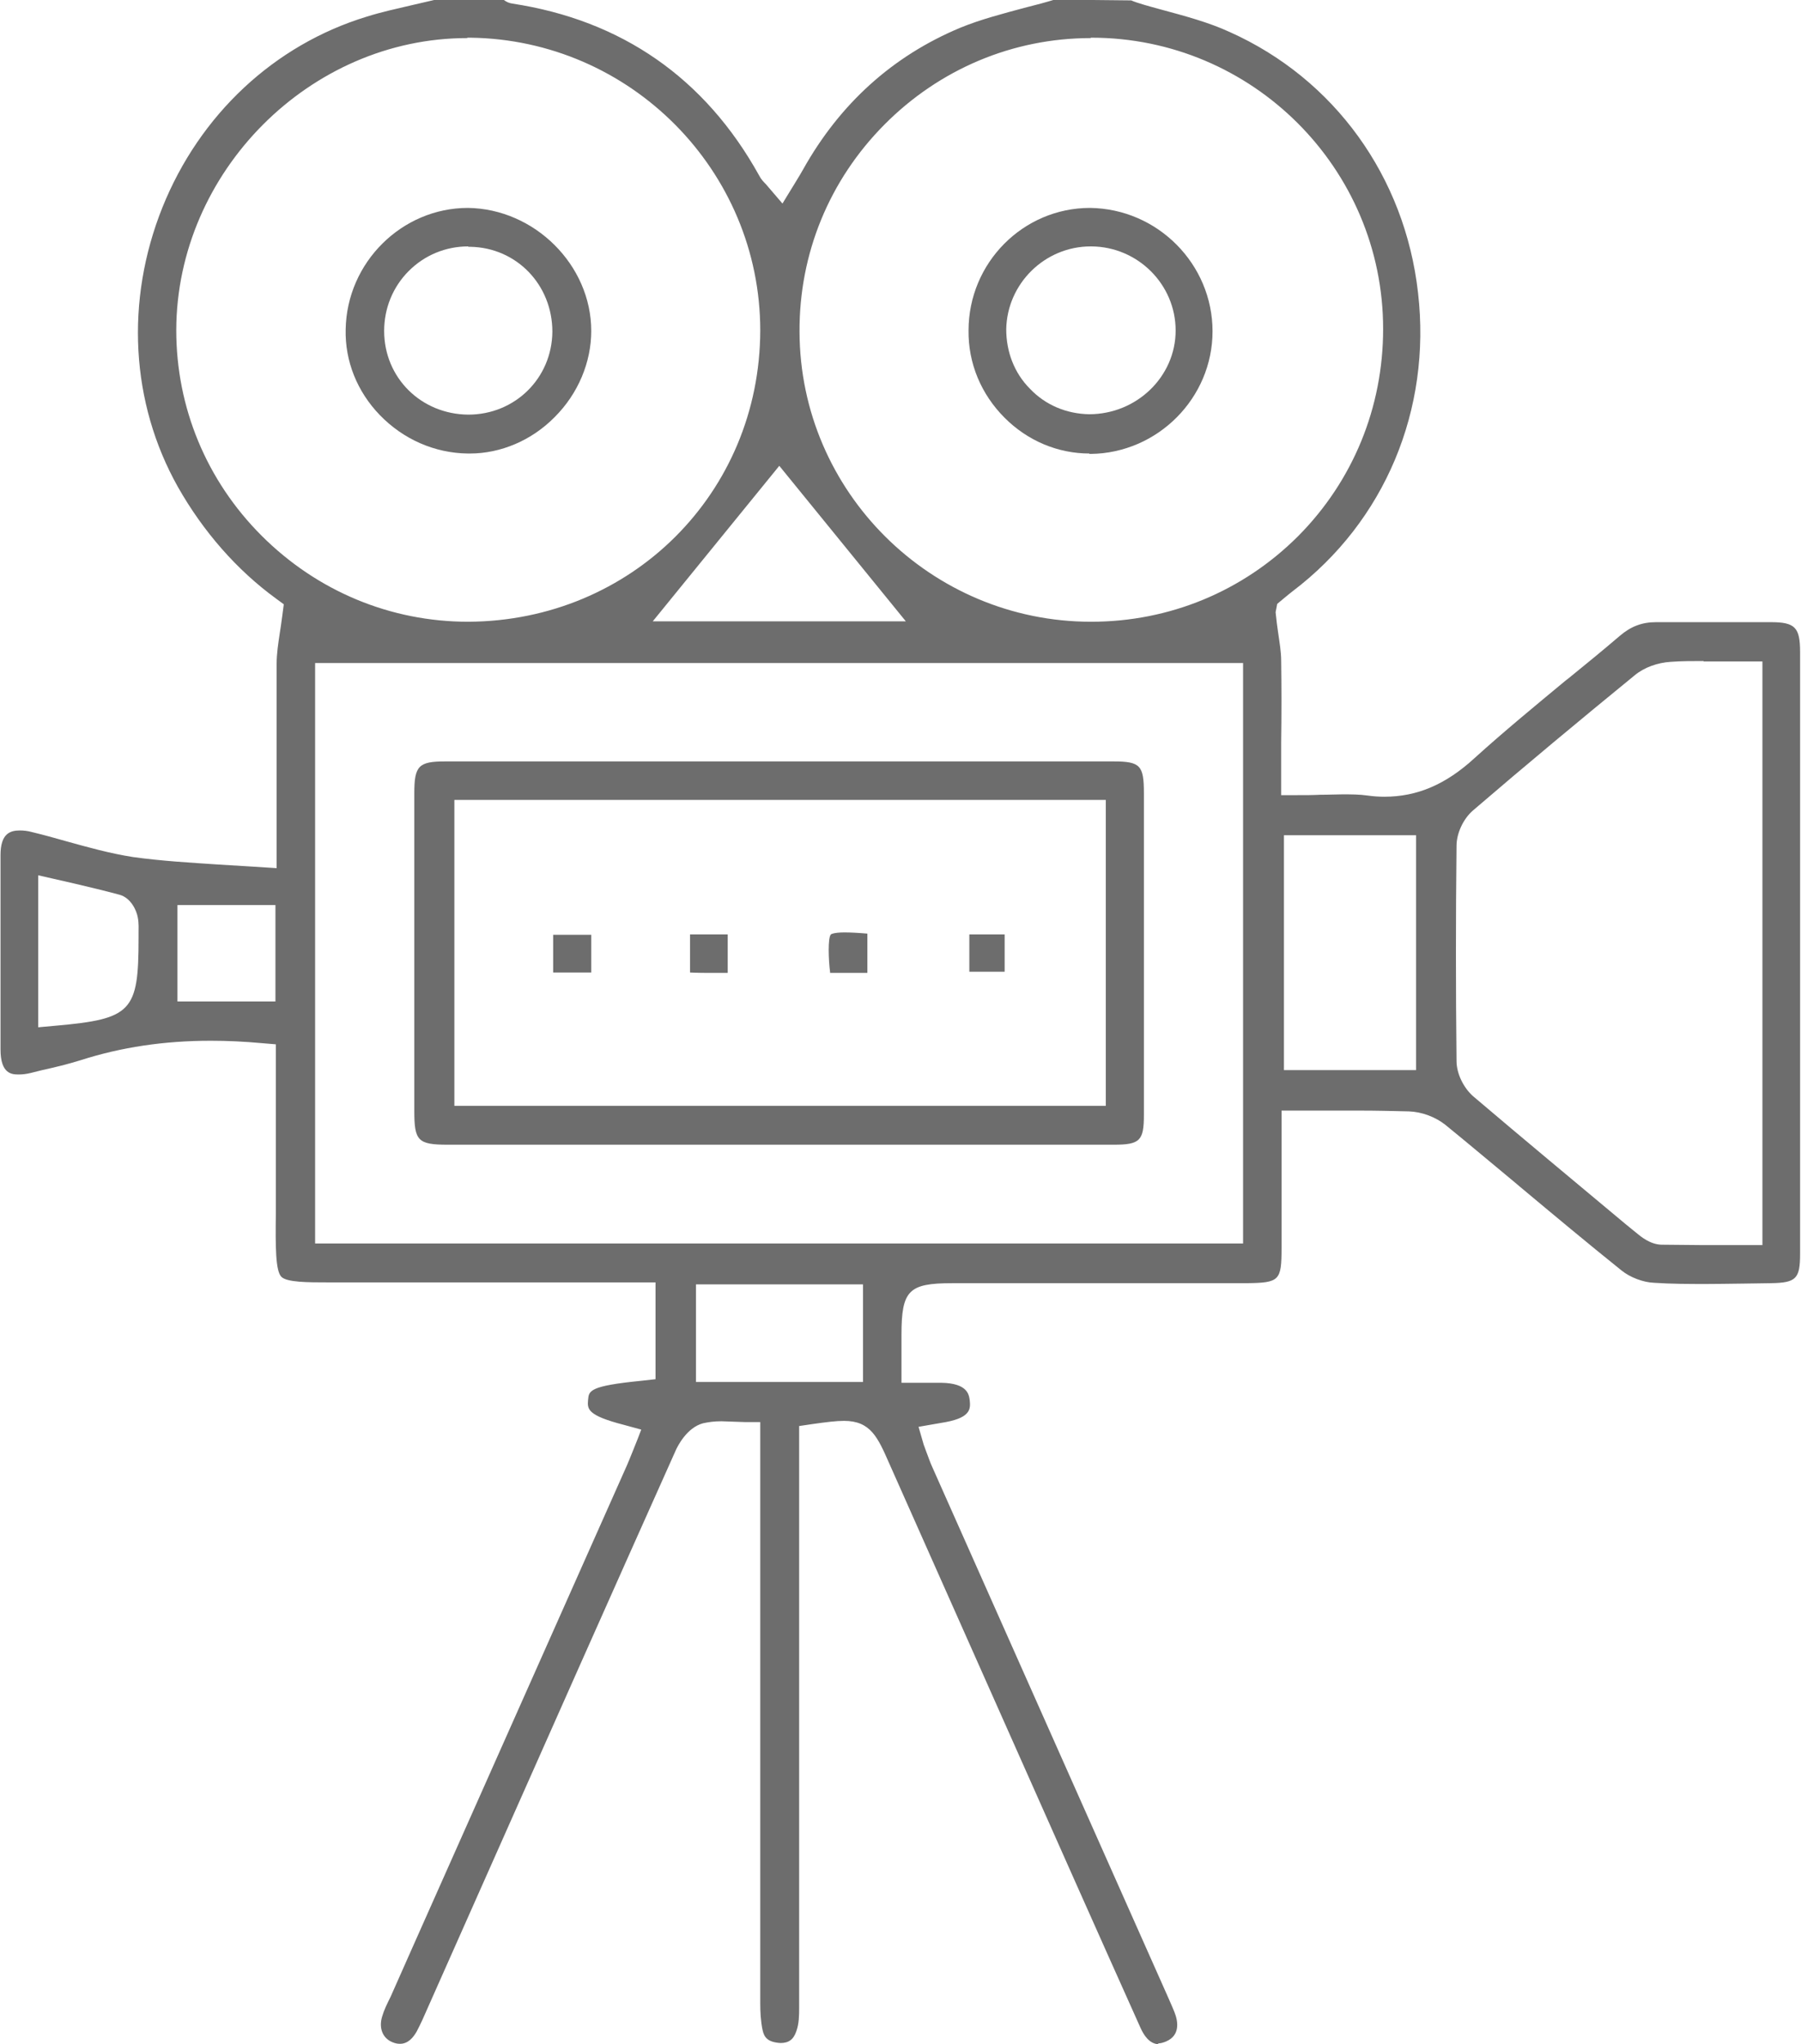
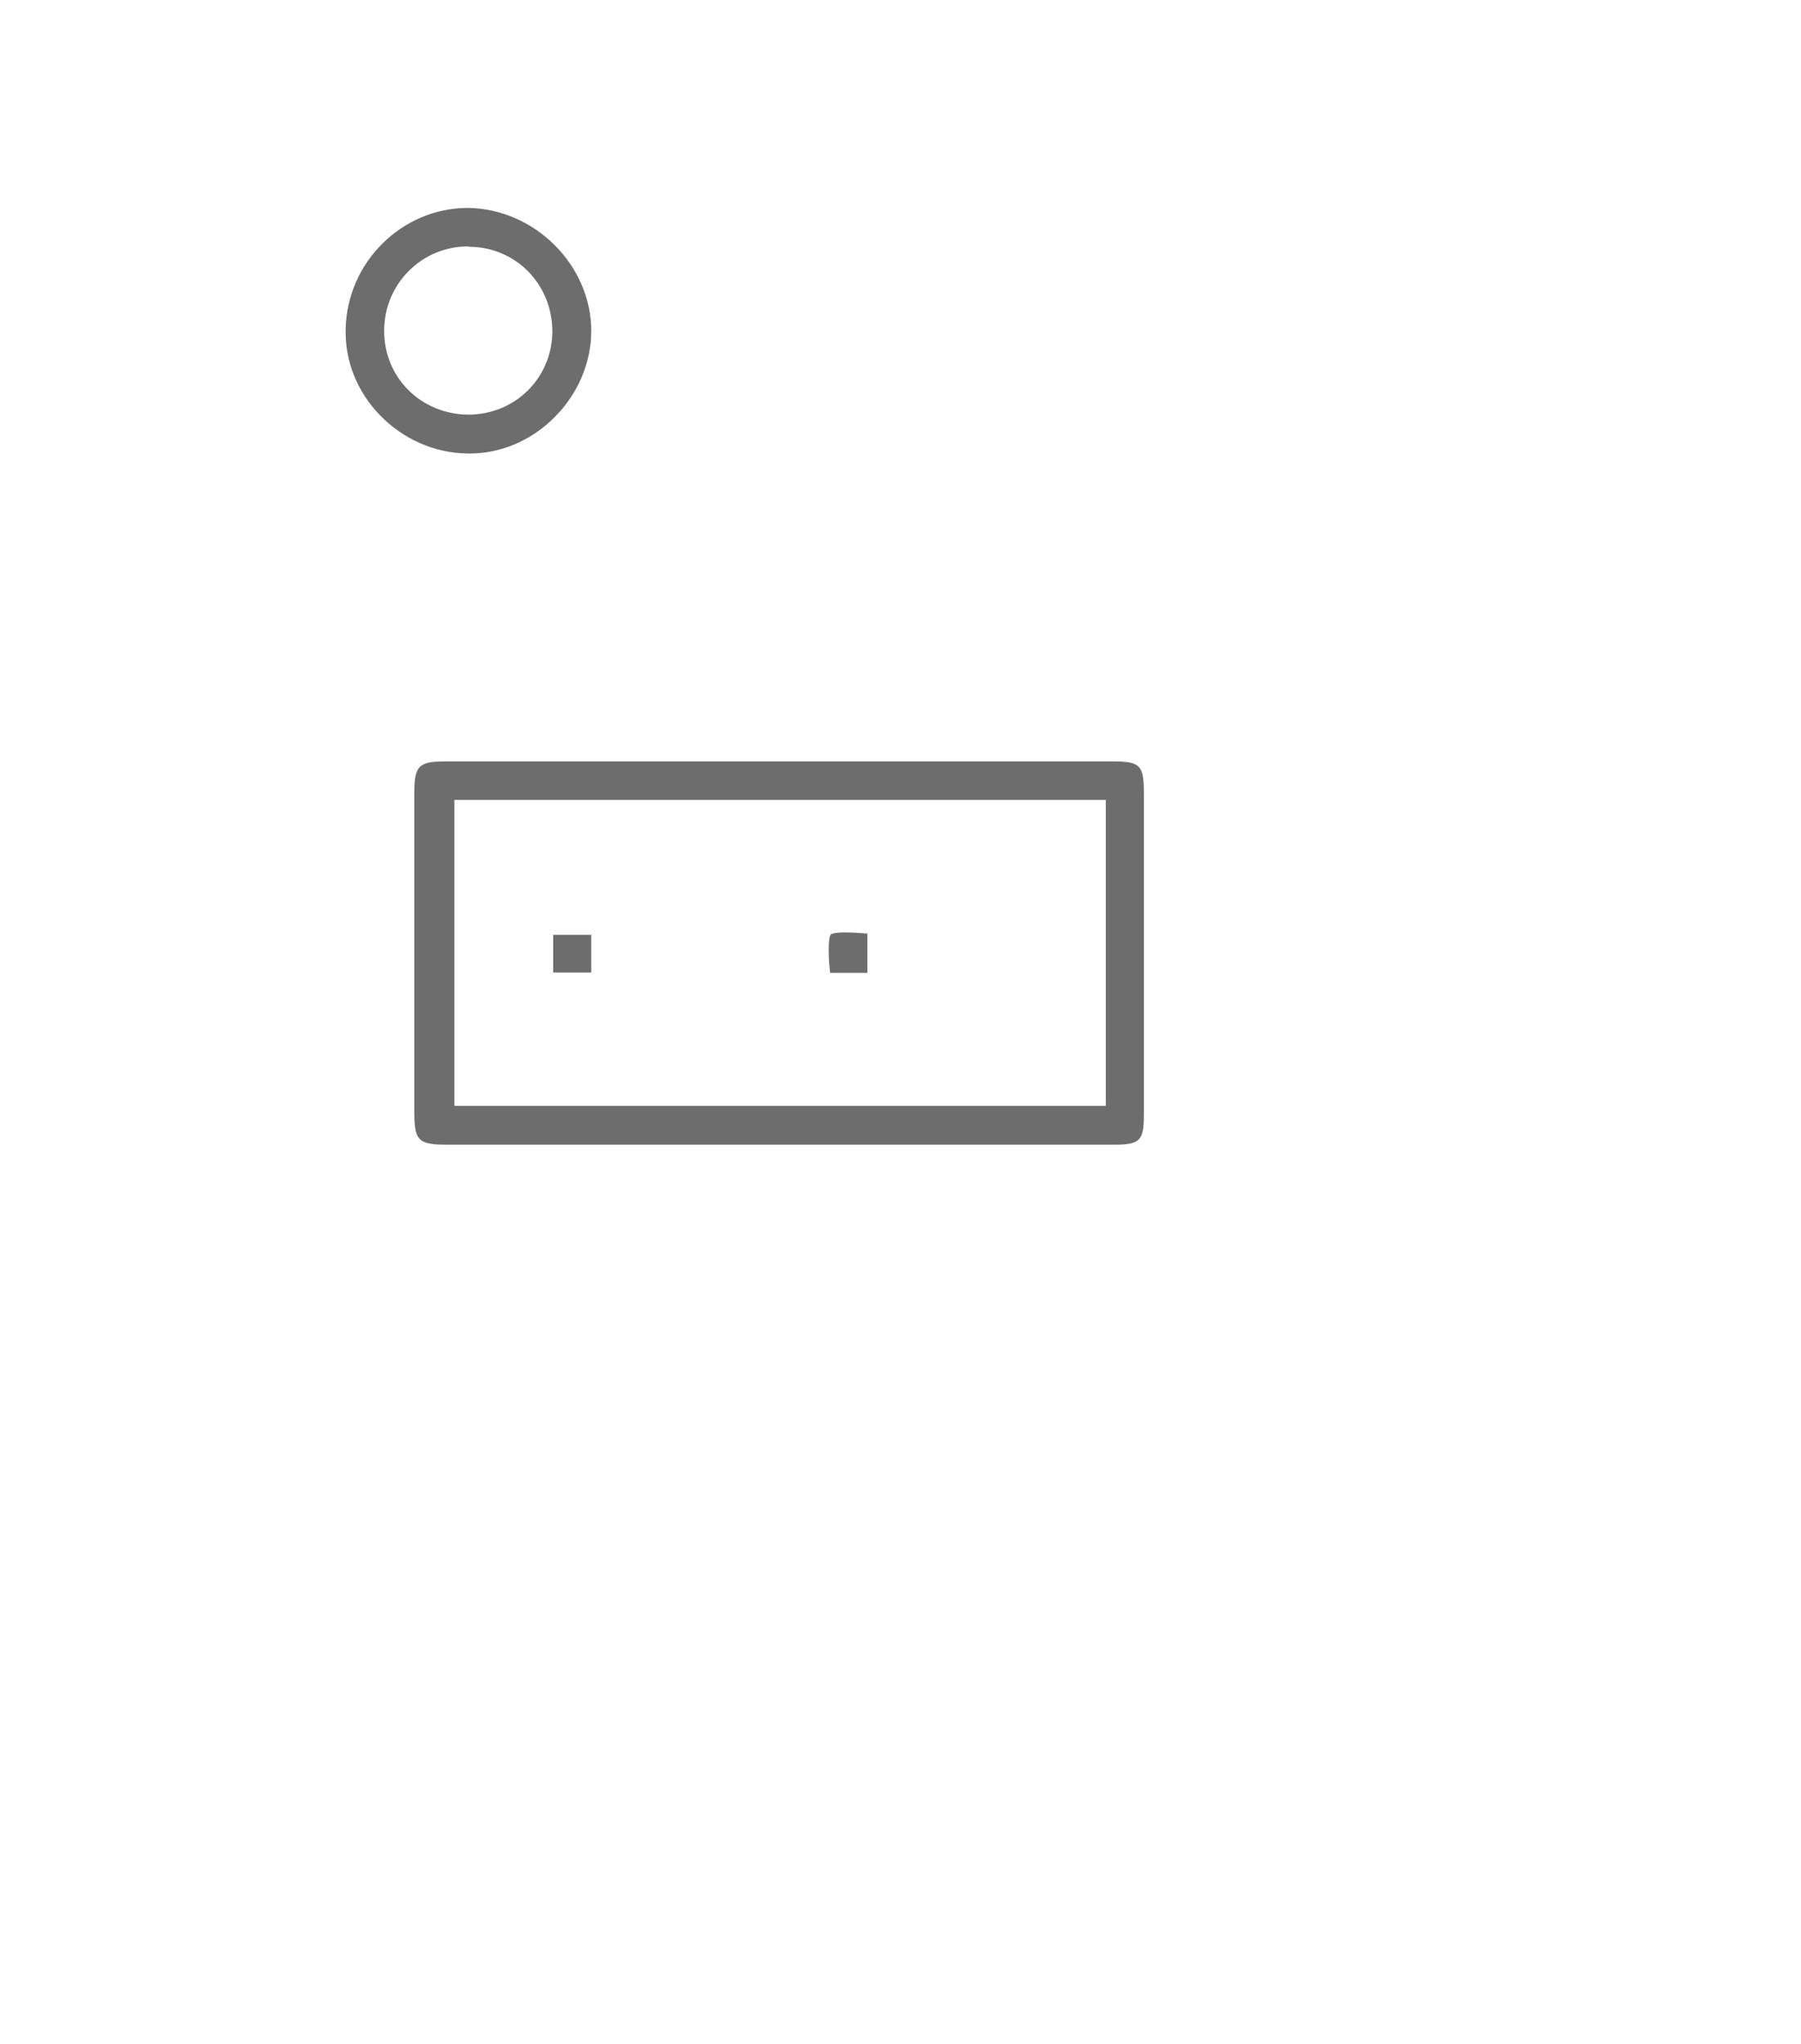
<svg xmlns="http://www.w3.org/2000/svg" id="b" width="16.01mm" height="18.17mm" viewBox="0 0 45.39 51.52">
  <defs>
    <style>.d{fill:#6d6d6d;}</style>
  </defs>
  <g id="c">
-     <path class="d" d="M29.21,51.52c-.25,0-.39-.25-.46-.4-.55-1.22-1.09-2.44-1.64-3.67l-4.7-10.57c-.29-.66-.47-1.07-1.14-1.07-.19,0-.44.03-.79.08l-.34.05s0,10.79,0,14.67c0,.17,0,.39-.07.58-.07.21-.19.3-.4.3-.32-.02-.41-.14-.45-.32-.05-.23-.06-.48-.06-.67v-14.66h-.4c-.05,0-.53-.02-.58-.02-.18,0-.32.02-.46.05-.42.11-.65.6-.68.66-1.63,3.64-3.25,7.29-4.87,10.94l-1.39,3.13c-.09.21-.18.41-.28.6-.08.14-.21.31-.42.31-.06,0-.12-.01-.19-.04-.25-.1-.35-.36-.26-.65.05-.17.13-.33.21-.49l.55-1.24,5.41-12.16c.05-.11.28-.69.28-.69l.08-.21-.44-.12c-.93-.24-.92-.4-.9-.63.02-.23.03-.35,1.34-.48l.36-.04v-2.44h-8.26c-.5,0-1.03,0-1.17-.14-.15-.15-.15-.76-.14-1.6v-.67s0-3.59,0-3.59l-.36-.03c-.43-.04-.86-.06-1.28-.06-1.17,0-2.25.16-3.28.49-.32.1-.65.18-.97.25l-.28.07c-.12.03-.22.04-.31.04-.16,0-.46,0-.46-.63,0-1.63,0-3.27,0-4.9,0-.55.25-.62.49-.62.09,0,.19.01.3.04.29.07.58.15.86.23.54.15,1.11.31,1.69.4.72.1,1.42.14,2.17.19.38.02,1.45.09,1.45.09v-2.21c0-.98,0-1.96,0-2.94,0-.26.04-.51.08-.78.03-.17.1-.72.1-.72l-.19-.14c-.99-.72-1.84-1.69-2.48-2.82-1.19-2.12-1.33-4.69-.39-7.04C5.03,2.89,6.91,1.13,9.24.42c.38-.12.76-.2,1.14-.29L10.94,0h1.76c.06.05.14.08.21.09,2.76.42,4.86,1.88,6.22,4.33.05.1.12.17.17.22l.42.49.14-.23s.34-.55.38-.63c.93-1.66,2.26-2.86,3.96-3.57.51-.21,1.09-.36,1.61-.5.32-.08.54-.14.77-.21l1.93.02c.16.07.46.15.75.23.59.16,1.2.32,1.74.57,2.63,1.18,4.41,3.64,4.74,6.57.34,2.95-.84,5.76-3.16,7.52-.08.06-.39.32-.39.32l-.04.21c.02.21.04.35.06.49.04.28.08.51.08.73.01.68.01,1.35,0,2.06v1.33s.4,0,.4,0c.2,0,.4,0,.59-.01.24,0,.4-.01.55-.01.21,0,.43,0,.64.03.14.02.28.03.42.03.83,0,1.55-.31,2.27-.97.74-.67,1.53-1.32,2.29-1.95l.09-.07c.43-.35.86-.7,1.28-1.06.28-.24.56-.35.92-.35.22,0,2.89,0,2.89,0,.61,0,.74.13.74.75,0,5.06,0,10.11,0,15.17,0,.63-.1.73-.74.74,0,0-1.26.02-1.61.02-.44,0-.89,0-1.33-.03-.28-.01-.61-.14-.82-.31-.86-.69-1.71-1.4-2.56-2.11l-.13-.11c-.58-.48-1.16-.97-1.75-1.45-.25-.2-.6-.33-.92-.34-.42-.01-.83-.02-1.25-.02h-1.96v3.46c0,.83-.05.88-.89.89h-7.41c-1.1,0-1.28.18-1.28,1.3v1.21h1c.68.01.7.31.72.44.02.2.04.43-.6.55l-.69.12.13.45.07.19c.05.13.09.25.14.36l5.96,13.4c.09.2.12.28.15.35.1.25.14.59-.21.74-.07.03-.14.05-.21.05ZM17.54,34.83h4.21v-2.46h-4.21v2.46ZM42.94,16.66c-.28,0-.56,0-.83.02-.33.02-.67.14-.91.34-1.37,1.12-2.73,2.25-4.08,3.41-.24.21-.41.57-.41.89-.02,1.8-.02,3.61,0,5.42,0,.32.18.68.42.89,1.27,1.08,2.56,2.15,3.84,3.22l.27.22c.12.1.35.29.63.3.35,0,.7.01,1.05.01h1.5v-14.71h-1.49ZM7.94,31.34h23.39v-14.63H7.94v14.63ZM32.36,26.97h3.33v-5.92h-3.33v5.92ZM.97,25.89l.44-.04c1.91-.17,2.08-.36,2.08-2.2v-.12c0-.12.01-.26-.02-.41-.03-.17-.17-.49-.46-.57-.37-.1-.75-.19-1.13-.28l-.92-.21v3.83ZM4.47,25.24h2.47v-2.43h-2.47v2.43ZM11.77.96c-3.96,0-7.32,3.37-7.33,7.36,0,1.95.76,3.79,2.15,5.18,1.4,1.4,3.25,2.17,5.21,2.17,4.12-.02,7.35-3.25,7.36-7.34,0-4.03-3.27-7.33-7.31-7.38h-.07ZM27.49.96c-1.96,0-3.81.78-5.2,2.18-1.39,1.4-2.15,3.25-2.14,5.22.01,4.03,3.31,7.31,7.35,7.31,1.98,0,3.83-.77,5.22-2.16,1.38-1.39,2.14-3.24,2.14-5.22,0-4.05-3.3-7.34-7.35-7.34h-.02ZM16.45,15.66h6.38l-3.19-3.92-3.19,3.92Z" />
    <path class="d" d="M11.28,28.85c-.75,0-.84-.1-.84-.85v-8.01c0-.69.11-.8.78-.8h16.84c.68,0,.77.1.77.8v8.11c0,.65-.1.75-.76.75h-14s-2.79,0-2.79,0ZM11.45,27.87h16.42v-7.71H11.45v7.71Z" />
-     <path class="d" d="M27.46,11.43c-.8,0-1.56-.32-2.14-.9-.59-.59-.92-1.37-.91-2.2,0-1.71,1.38-3.09,3.06-3.09,1.71.02,3.09,1.42,3.09,3.11,0,1.68-1.38,3.07-3.07,3.09h-.04ZM27.49,6.21c-1.16,0-2.11.94-2.13,2.09,0,.56.2,1.1.6,1.5.39.41.92.63,1.49.64,1.2,0,2.18-.95,2.18-2.11,0-1.16-.95-2.11-2.12-2.12h-.02Z" />
    <path class="d" d="M11.79,11.43c-.84-.01-1.63-.36-2.22-.97-.57-.59-.88-1.36-.86-2.16.03-1.69,1.42-3.06,3.08-3.06,1.68.02,3.11,1.44,3.11,3.1,0,.79-.33,1.58-.92,2.17-.58.59-1.36.92-2.14.92h-.05ZM11.8,6.21c-.57,0-1.1.22-1.5.62-.4.4-.62.94-.62,1.51,0,1.18.93,2.1,2.12,2.11,1.18,0,2.11-.92,2.12-2.09,0-1.18-.9-2.12-2.07-2.14h-.05Z" />
    <path class="d" d="M13.94,24.51v-.95h.96c0,.34,0,.65,0,.95-.2,0-.38,0-.56,0h-.4Z" />
-     <path class="d" d="M17.98,24.52c-.2,0-.39,0-.59-.01,0-.24,0-.96,0-.96h.95v.97h-.37Z" />
-     <rect class="d" x="24.43" y="23.55" width=".89" height=".94" />
    <path class="d" d="M21.48,24.52c-.19,0-.38,0-.56,0v-.02c-.04-.31-.06-.86.02-.95,0,0,.06-.05.34-.05.16,0,.35.01.58.03v.99h-.37Z" />
  </g>
</svg>